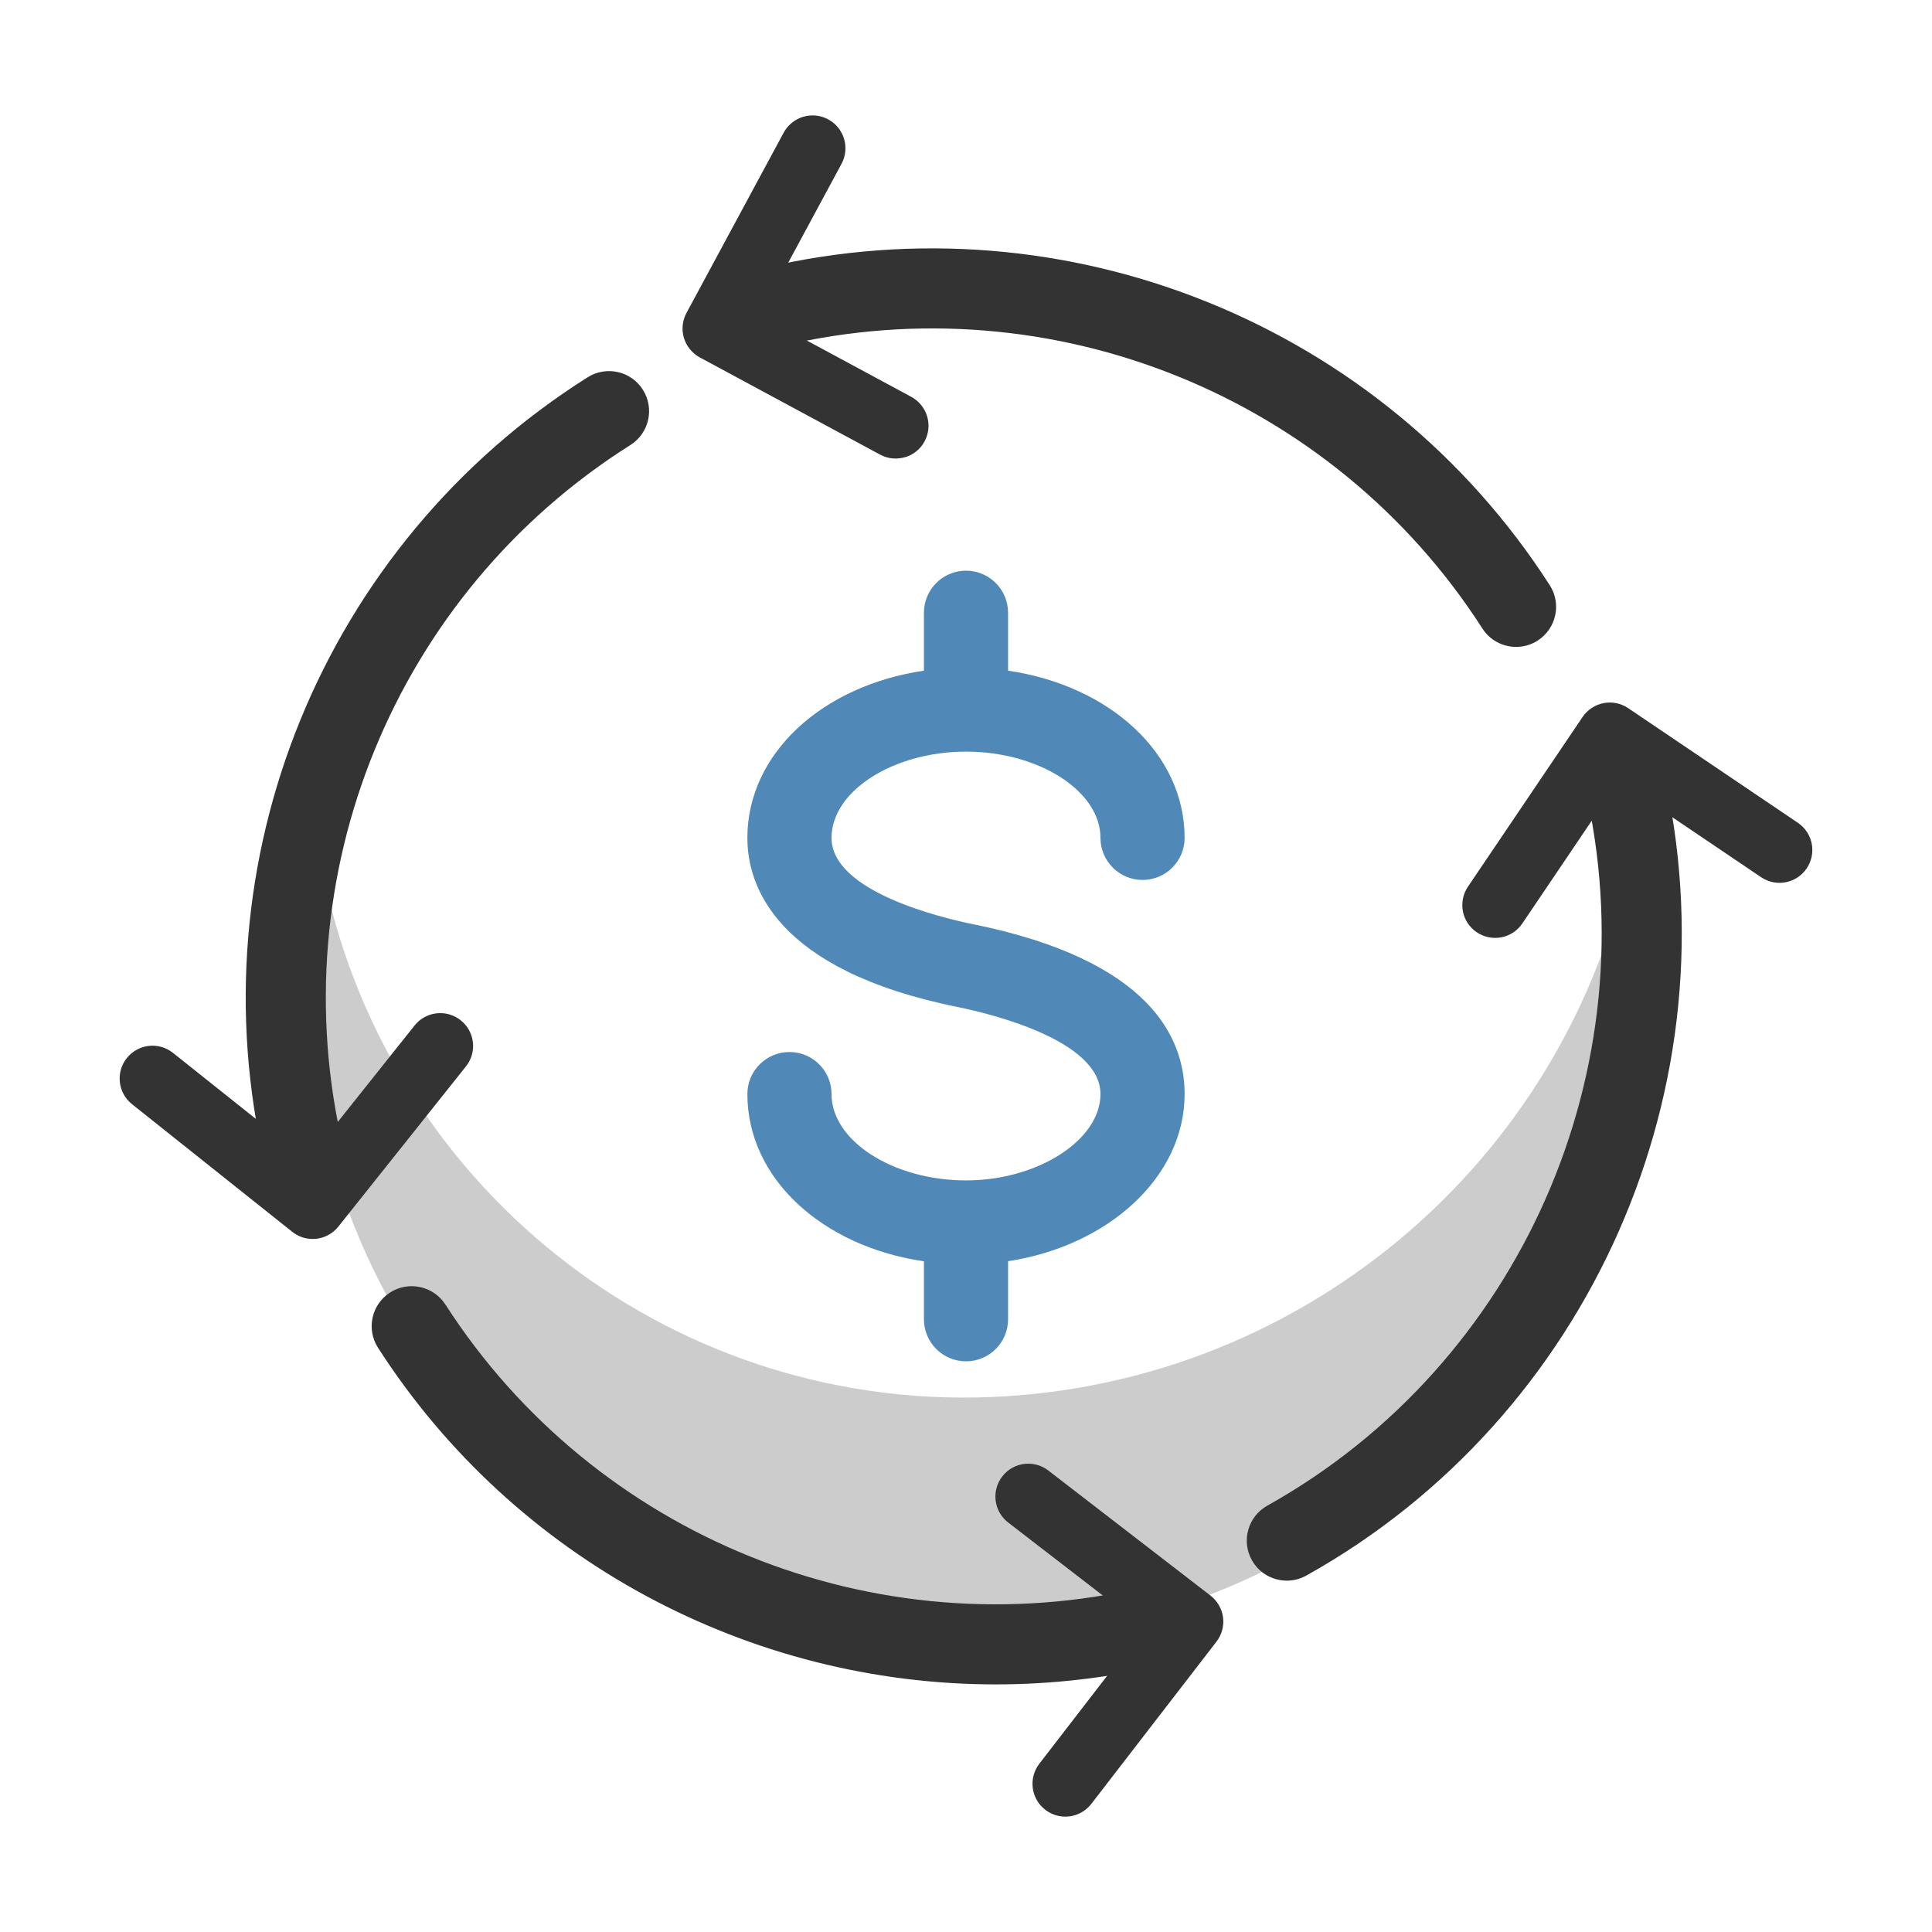
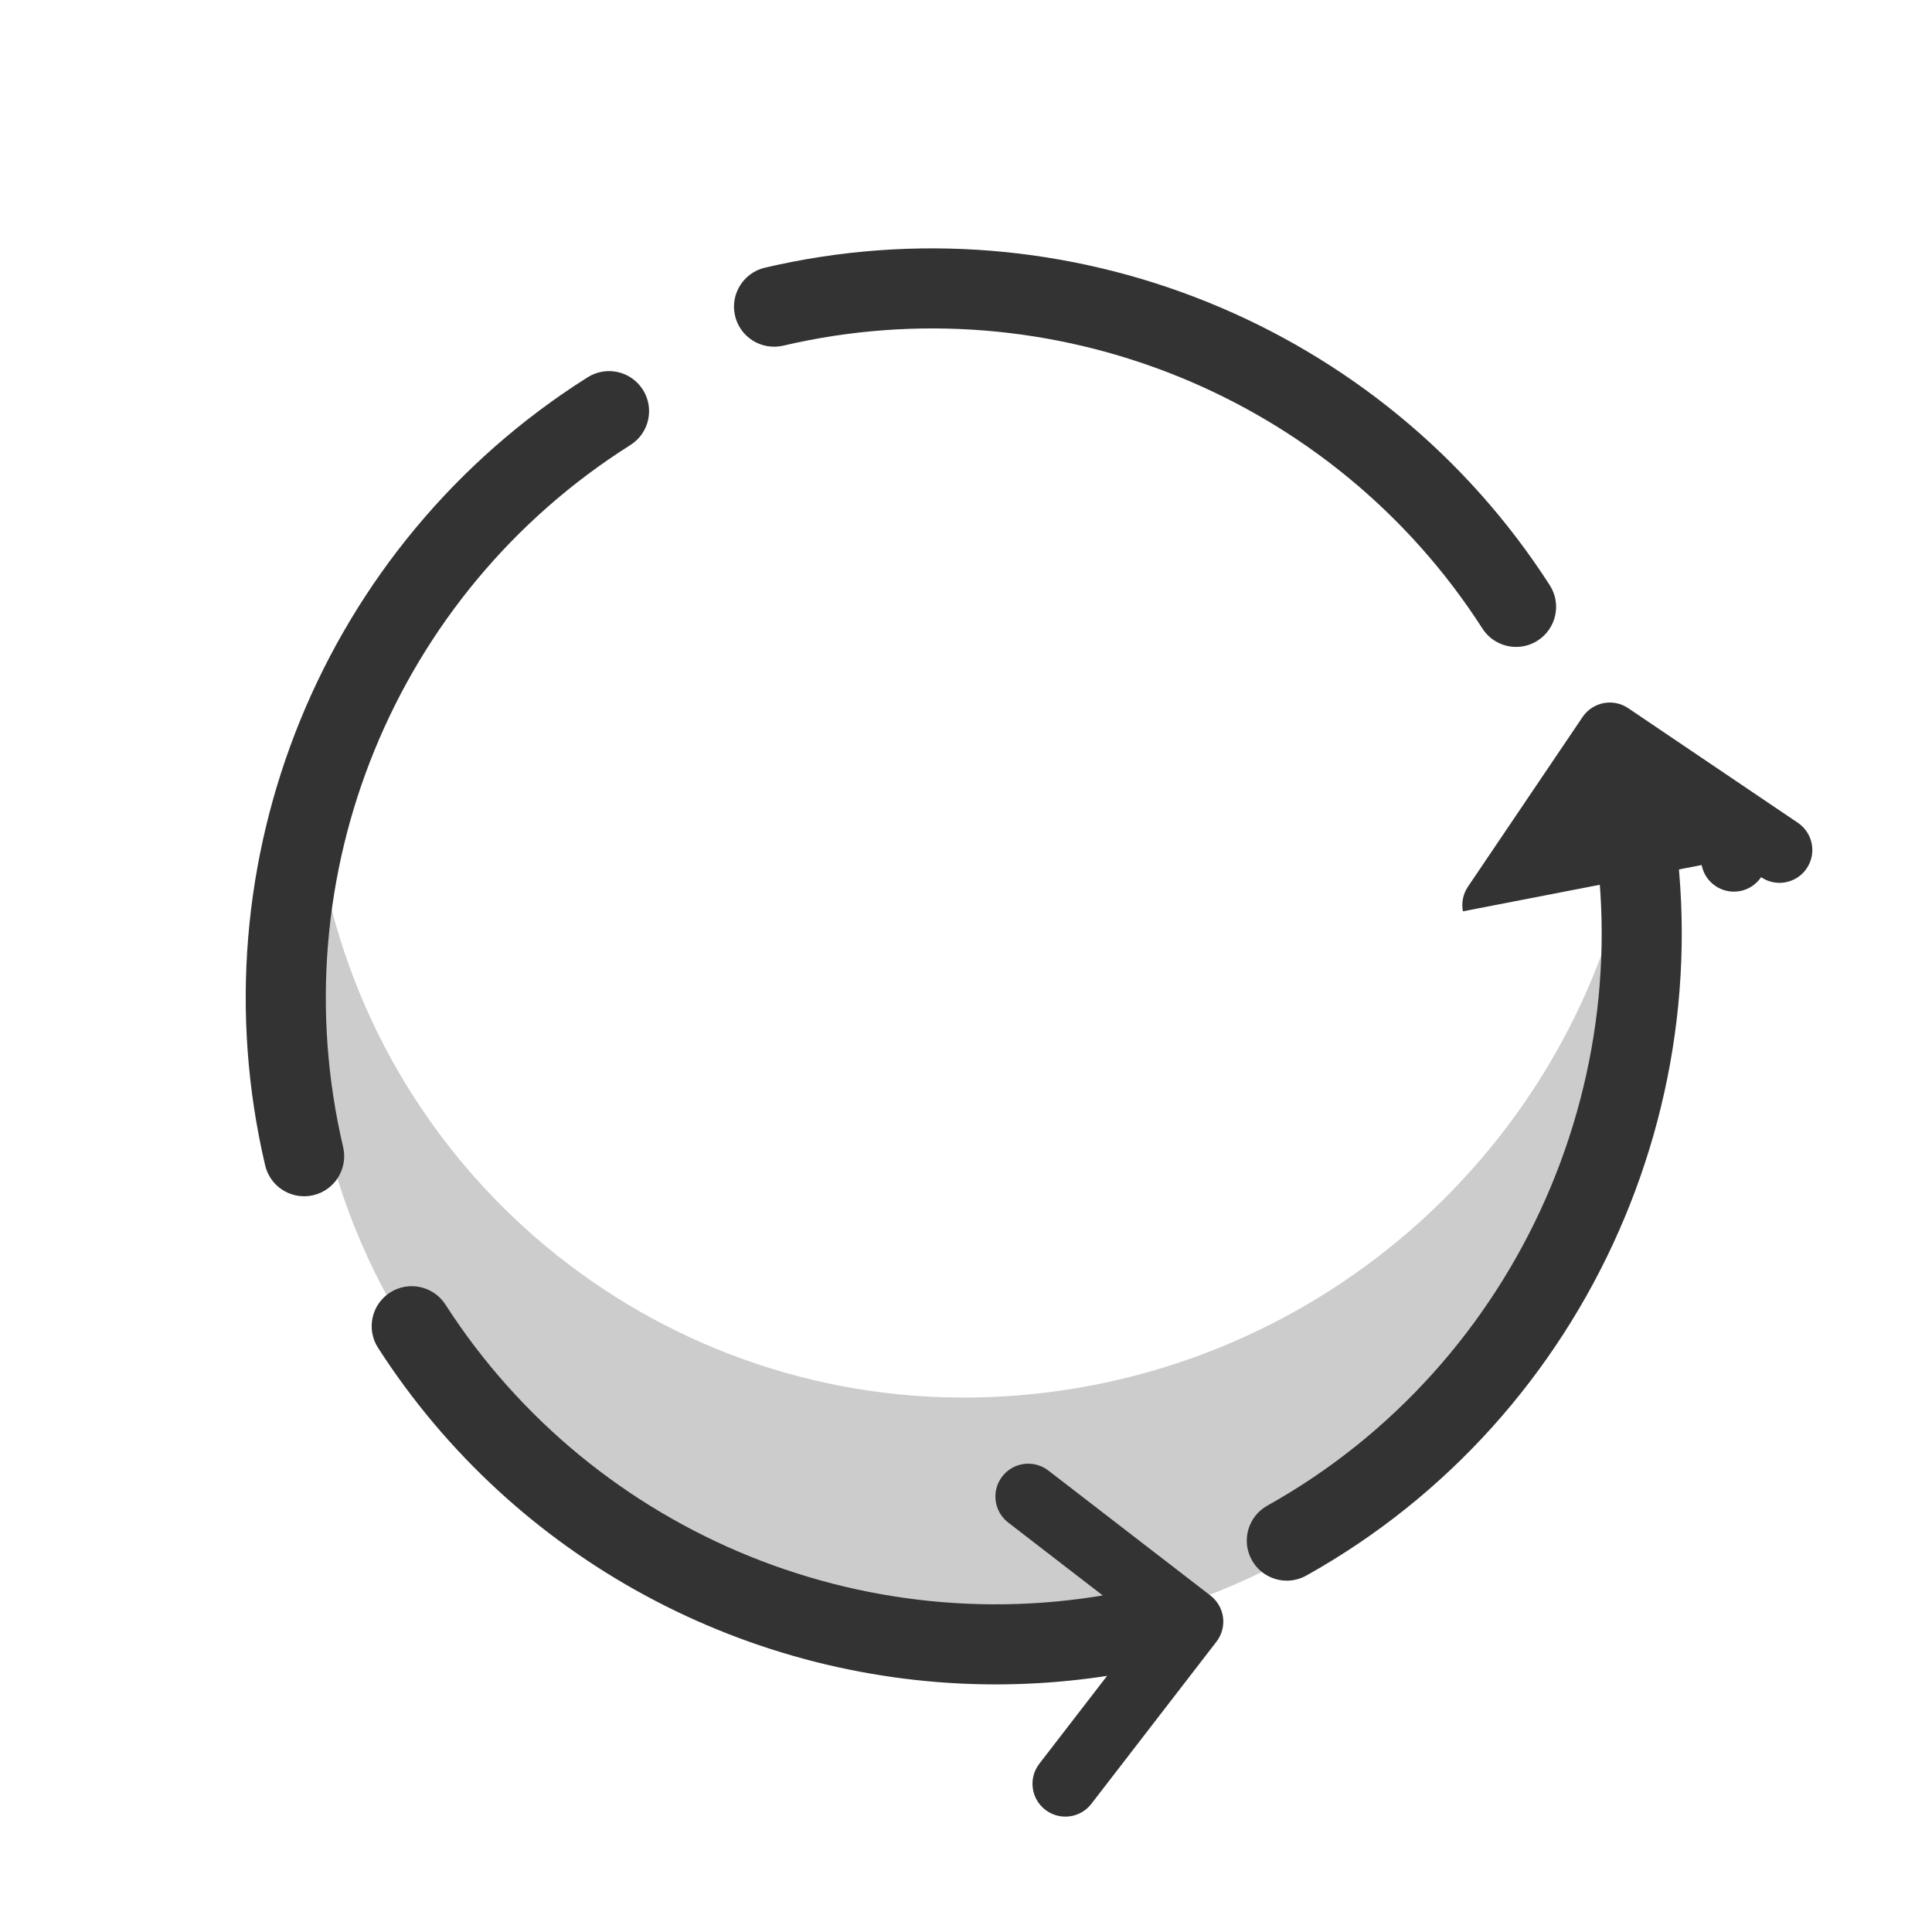
<svg xmlns="http://www.w3.org/2000/svg" id="a" data-name="Layer 1" viewBox="0 0 50 50">
  <defs>
    <style>
      .b {
        fill: #5089b7;
      }

      .c {
        fill: #ccc;
      }

      .d {
        fill: #333;
      }
    </style>
  </defs>
  <path class="c" d="M25.235,36.167c-8.375.14-15.592-5.869-16.972-14.13-.218,1.133-.318,2.285-.298,3.438.022,9.397,7.658,16.996,17.055,16.974.072-0.0.144-.001.216-.002,9.598-.139,17.297-7.973,17.271-17.572-.022-.956-.121-1.908-.295-2.848-1.639,8.113-8.7,13.994-16.975,14.14Z" />
  <g>
    <path class="d" d="M7.87,30.959c-.471,0-.896-.322-1.008-.8-1.849-7.881,1.505-16.077,8.346-20.395.486-.305,1.124-.161,1.43.323.306.485.161,1.124-.323,1.43-6.095,3.847-9.082,11.148-7.435,18.169.131.558-.216,1.115-.772,1.246-.08.018-.159.027-.238.027Z" />
    <path class="d" d="M33.304,40.907c-.363,0-.717-.191-.906-.531-.279-.5-.1-1.13.4-1.41,6.549-3.657,9.925-11.318,8.211-18.629-.131-.558.216-1.115.772-1.246.558-.125,1.115.215,1.246.772,1.925,8.208-1.866,16.808-9.219,20.912-.16.089-.333.132-.504.132Z" />
    <path class="d" d="M39.237,16.742c-.341,0-.675-.168-.873-.477-3.861-6.011-11.128-8.952-18.095-7.319-.558.128-1.115-.215-1.246-.772s.215-1.115.772-1.246c7.812-1.831,15.977,1.469,20.313,8.218.309.481.169,1.122-.313,1.432-.173.111-.367.164-.559.164Z" />
    <path class="d" d="M25.77,43.592c-6.363,0-12.448-3.208-15.986-8.71-.31-.482-.171-1.122.311-1.432.481-.308,1.122-.169,1.432.311,3.864,6.006,11.133,8.945,18.091,7.313.557-.127,1.114.215,1.246.772.131.558-.216,1.115-.772,1.246-1.437.337-2.886.5-4.322.5Z" />
-     <path class="d" d="M23.423,11.831c-.209.063-.441.045-.647-.066l-4.665-2.515c-.198-.107-.346-.289-.411-.504s-.041-.449.066-.647l2.515-4.665c.223-.413.738-.568,1.152-.345s.568.738.345,1.152l-2.112,3.917,3.917,2.112c.413.223.568.738.345,1.152-.111.207-.295.348-.504.411Z" />
-     <path class="d" d="M12.239,26.973c.025.217-.034.442-.18.625l-3.302,4.146c-.14.176-.345.29-.569.315s-.449-.039-.625-.18l-4.146-3.302c-.367-.293-.428-.827-.135-1.194s.827-.428,1.194-.135l3.481,2.773,2.772-3.481c.293-.367.827-.428,1.194-.135.184.146.291.353.315.569Z" />
    <path class="d" d="M26.503,37.887c.216-.028.442.027.628.17l4.197,3.237c.178.138.295.341.324.564s-.032.449-.17.628l-3.238,4.197c-.287.372-.82.441-1.192.154s-.441-.82-.154-1.192l2.718-3.524-3.524-2.718c-.372-.287-.441-.82-.154-1.192.143-.186.348-.296.564-.324Z" />
-     <path class="d" d="M37.86,23.585c-.041-.214-.001-.443.13-.637l2.967-4.392c.126-.187.322-.316.543-.359s.451.004.637.13l4.392,2.967c.389.263.491.791.228,1.18s-.791.491-1.18.228l-3.688-2.491-2.491,3.688c-.263.389-.791.491-1.18.228-.195-.131-.317-.329-.359-.543Z" />
+     <path class="d" d="M37.86,23.585c-.041-.214-.001-.443.13-.637l2.967-4.392c.126-.187.322-.316.543-.359s.451.004.637.13l4.392,2.967c.389.263.491.791.228,1.18s-.791.491-1.18.228c-.263.389-.791.491-1.18.228-.195-.131-.317-.329-.359-.543Z" />
  </g>
-   <path class="b" d="M25.217,23.926c-.868-.176-3.697-.855-3.697-2.242,0-1.21,1.594-2.232,3.481-2.232,1.886,0,3.479,1.022,3.479,2.232,0,.601.487,1.089,1.089,1.089s1.089-.488,1.089-1.089c0-2.181-1.936-3.941-4.569-4.327v-1.499c0-.601-.487-1.089-1.089-1.089s-1.089.488-1.089,1.089v1.499c-2.633.386-4.569,2.146-4.569,4.327,0,1.223.707,3.42,5.44,4.377.868.177,3.698.864,3.698,2.254,0,1.19-1.626,2.234-3.479,2.234-1.887,0-3.481-1.022-3.481-2.234,0-.601-.487-1.089-1.089-1.089s-1.089.488-1.089,1.089c0,2.182,1.936,3.942,4.569,4.328v1.499c0,.601.487,1.089,1.089,1.089s1.089-.488,1.089-1.089v-1.502c2.6-.397,4.569-2.183,4.569-4.326,0-1.494-.943-3.468-5.441-4.389Z" />
</svg>